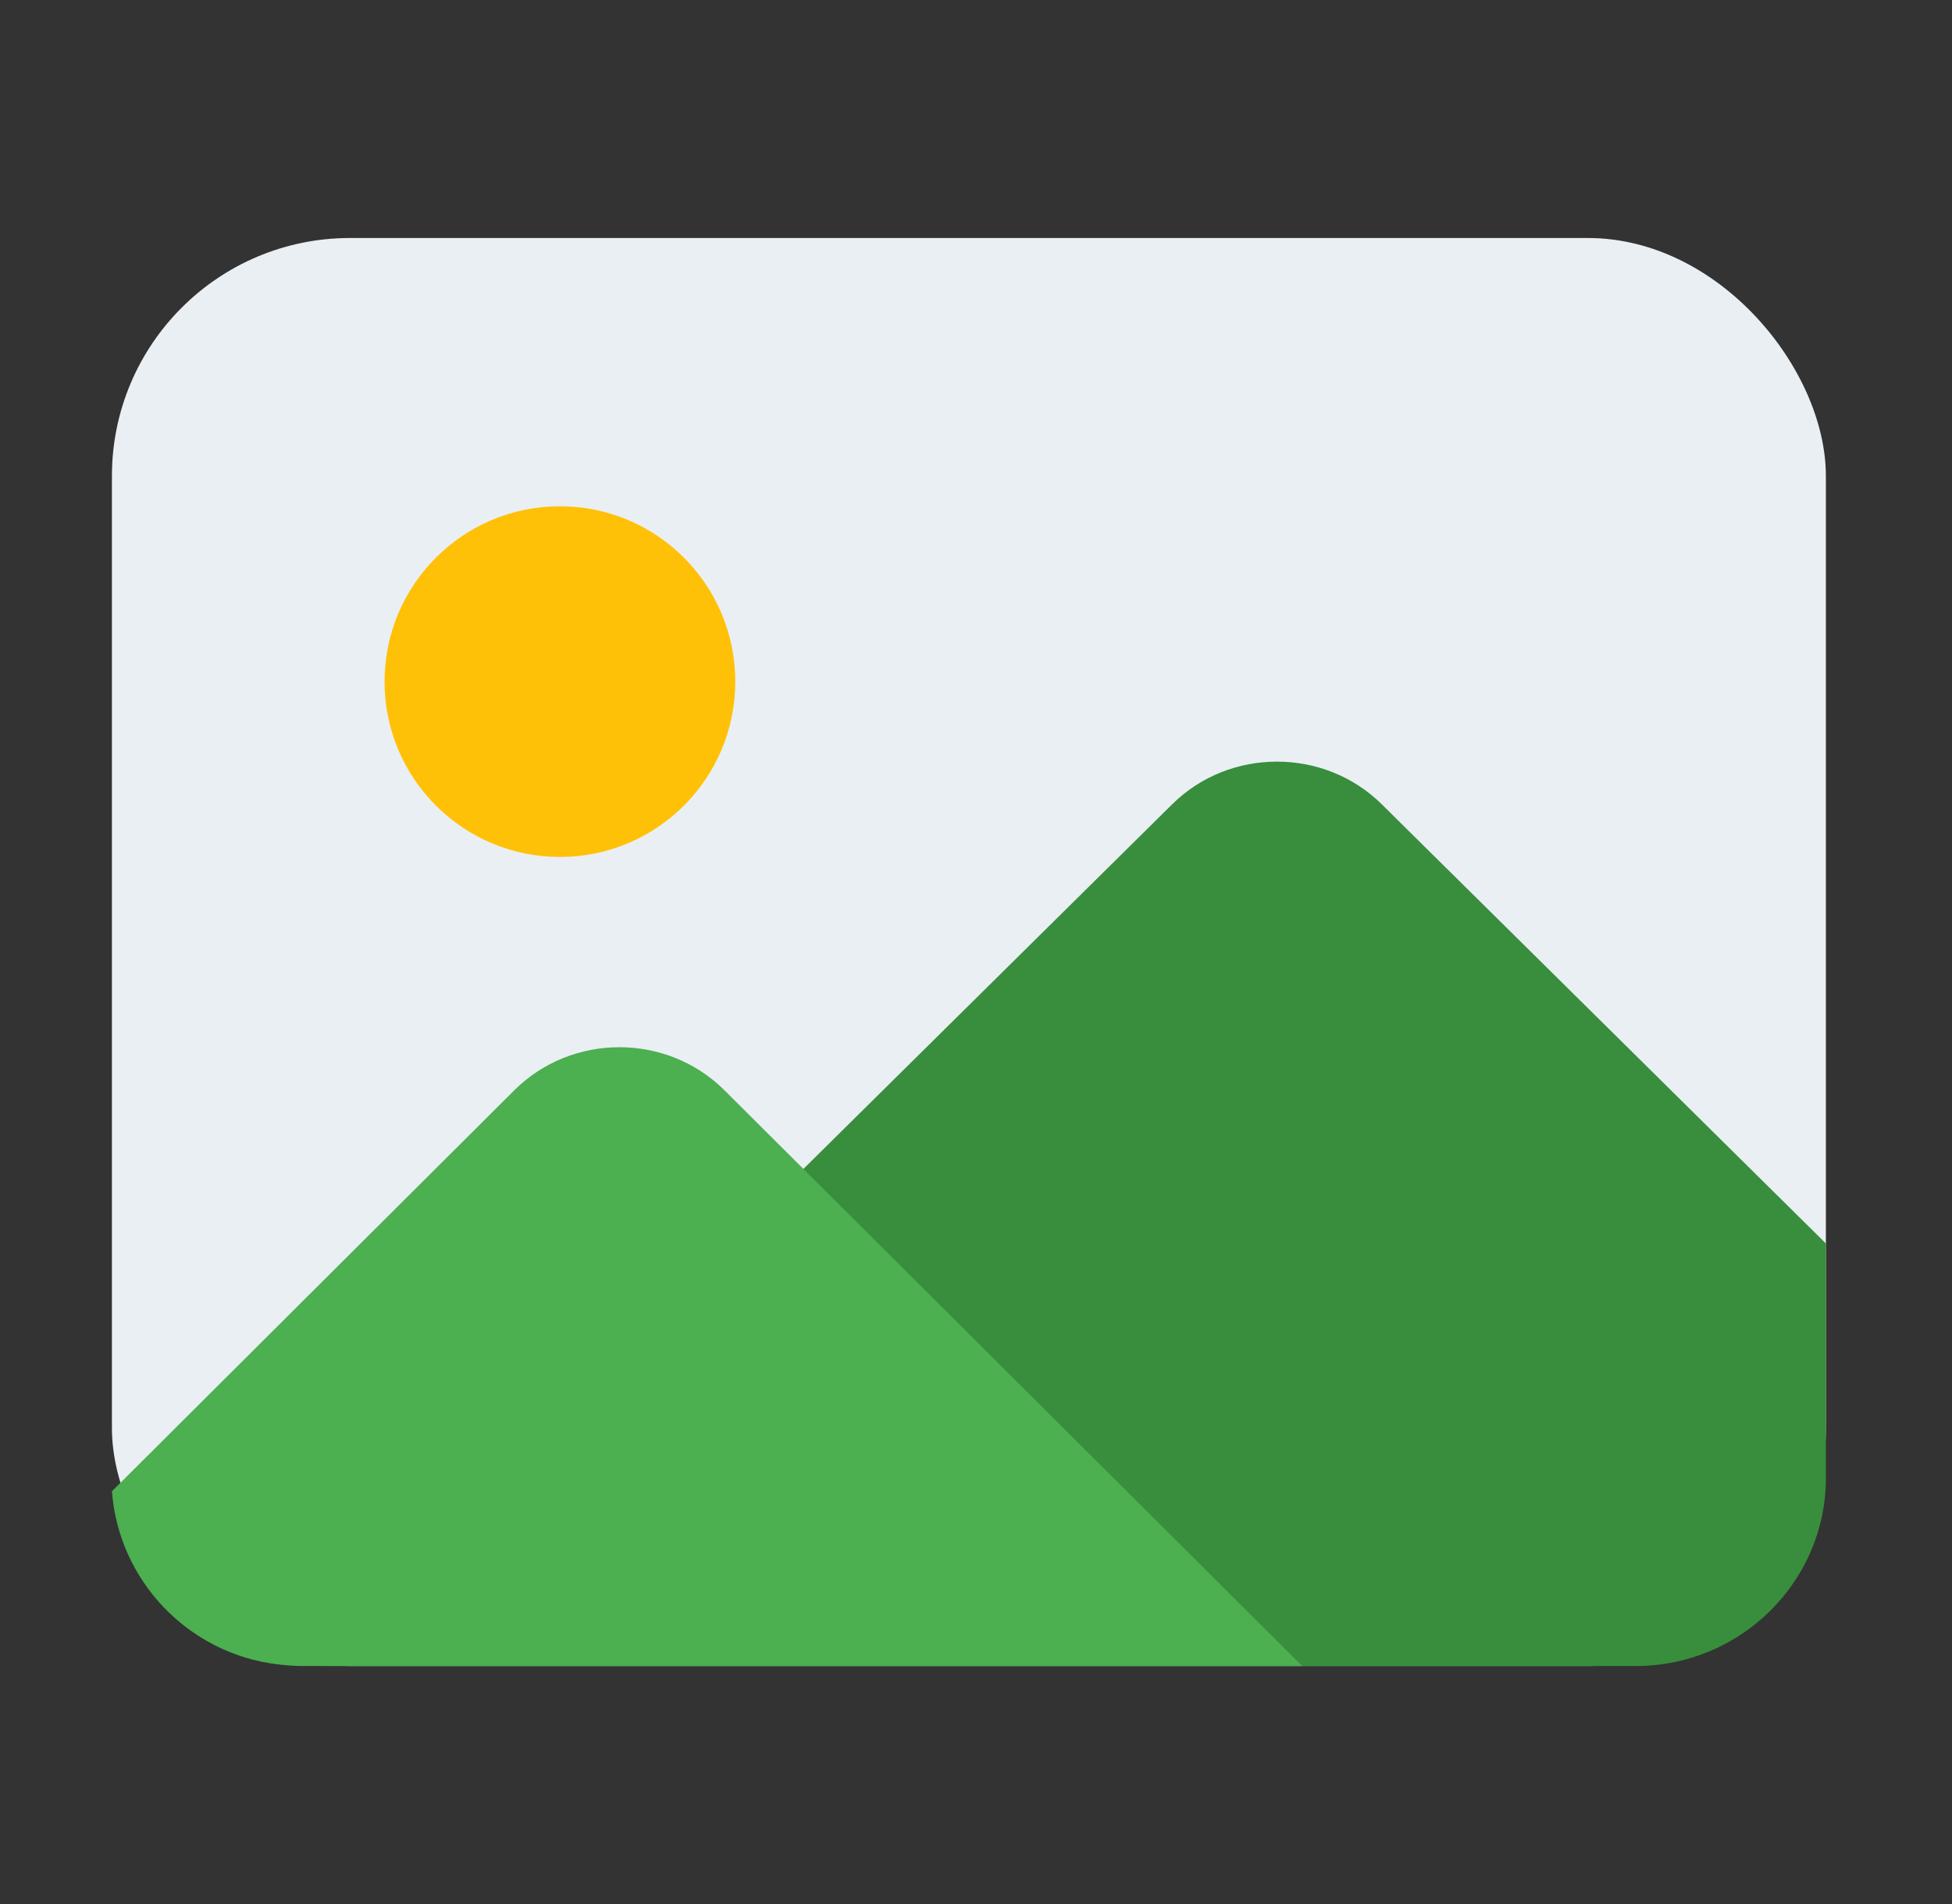
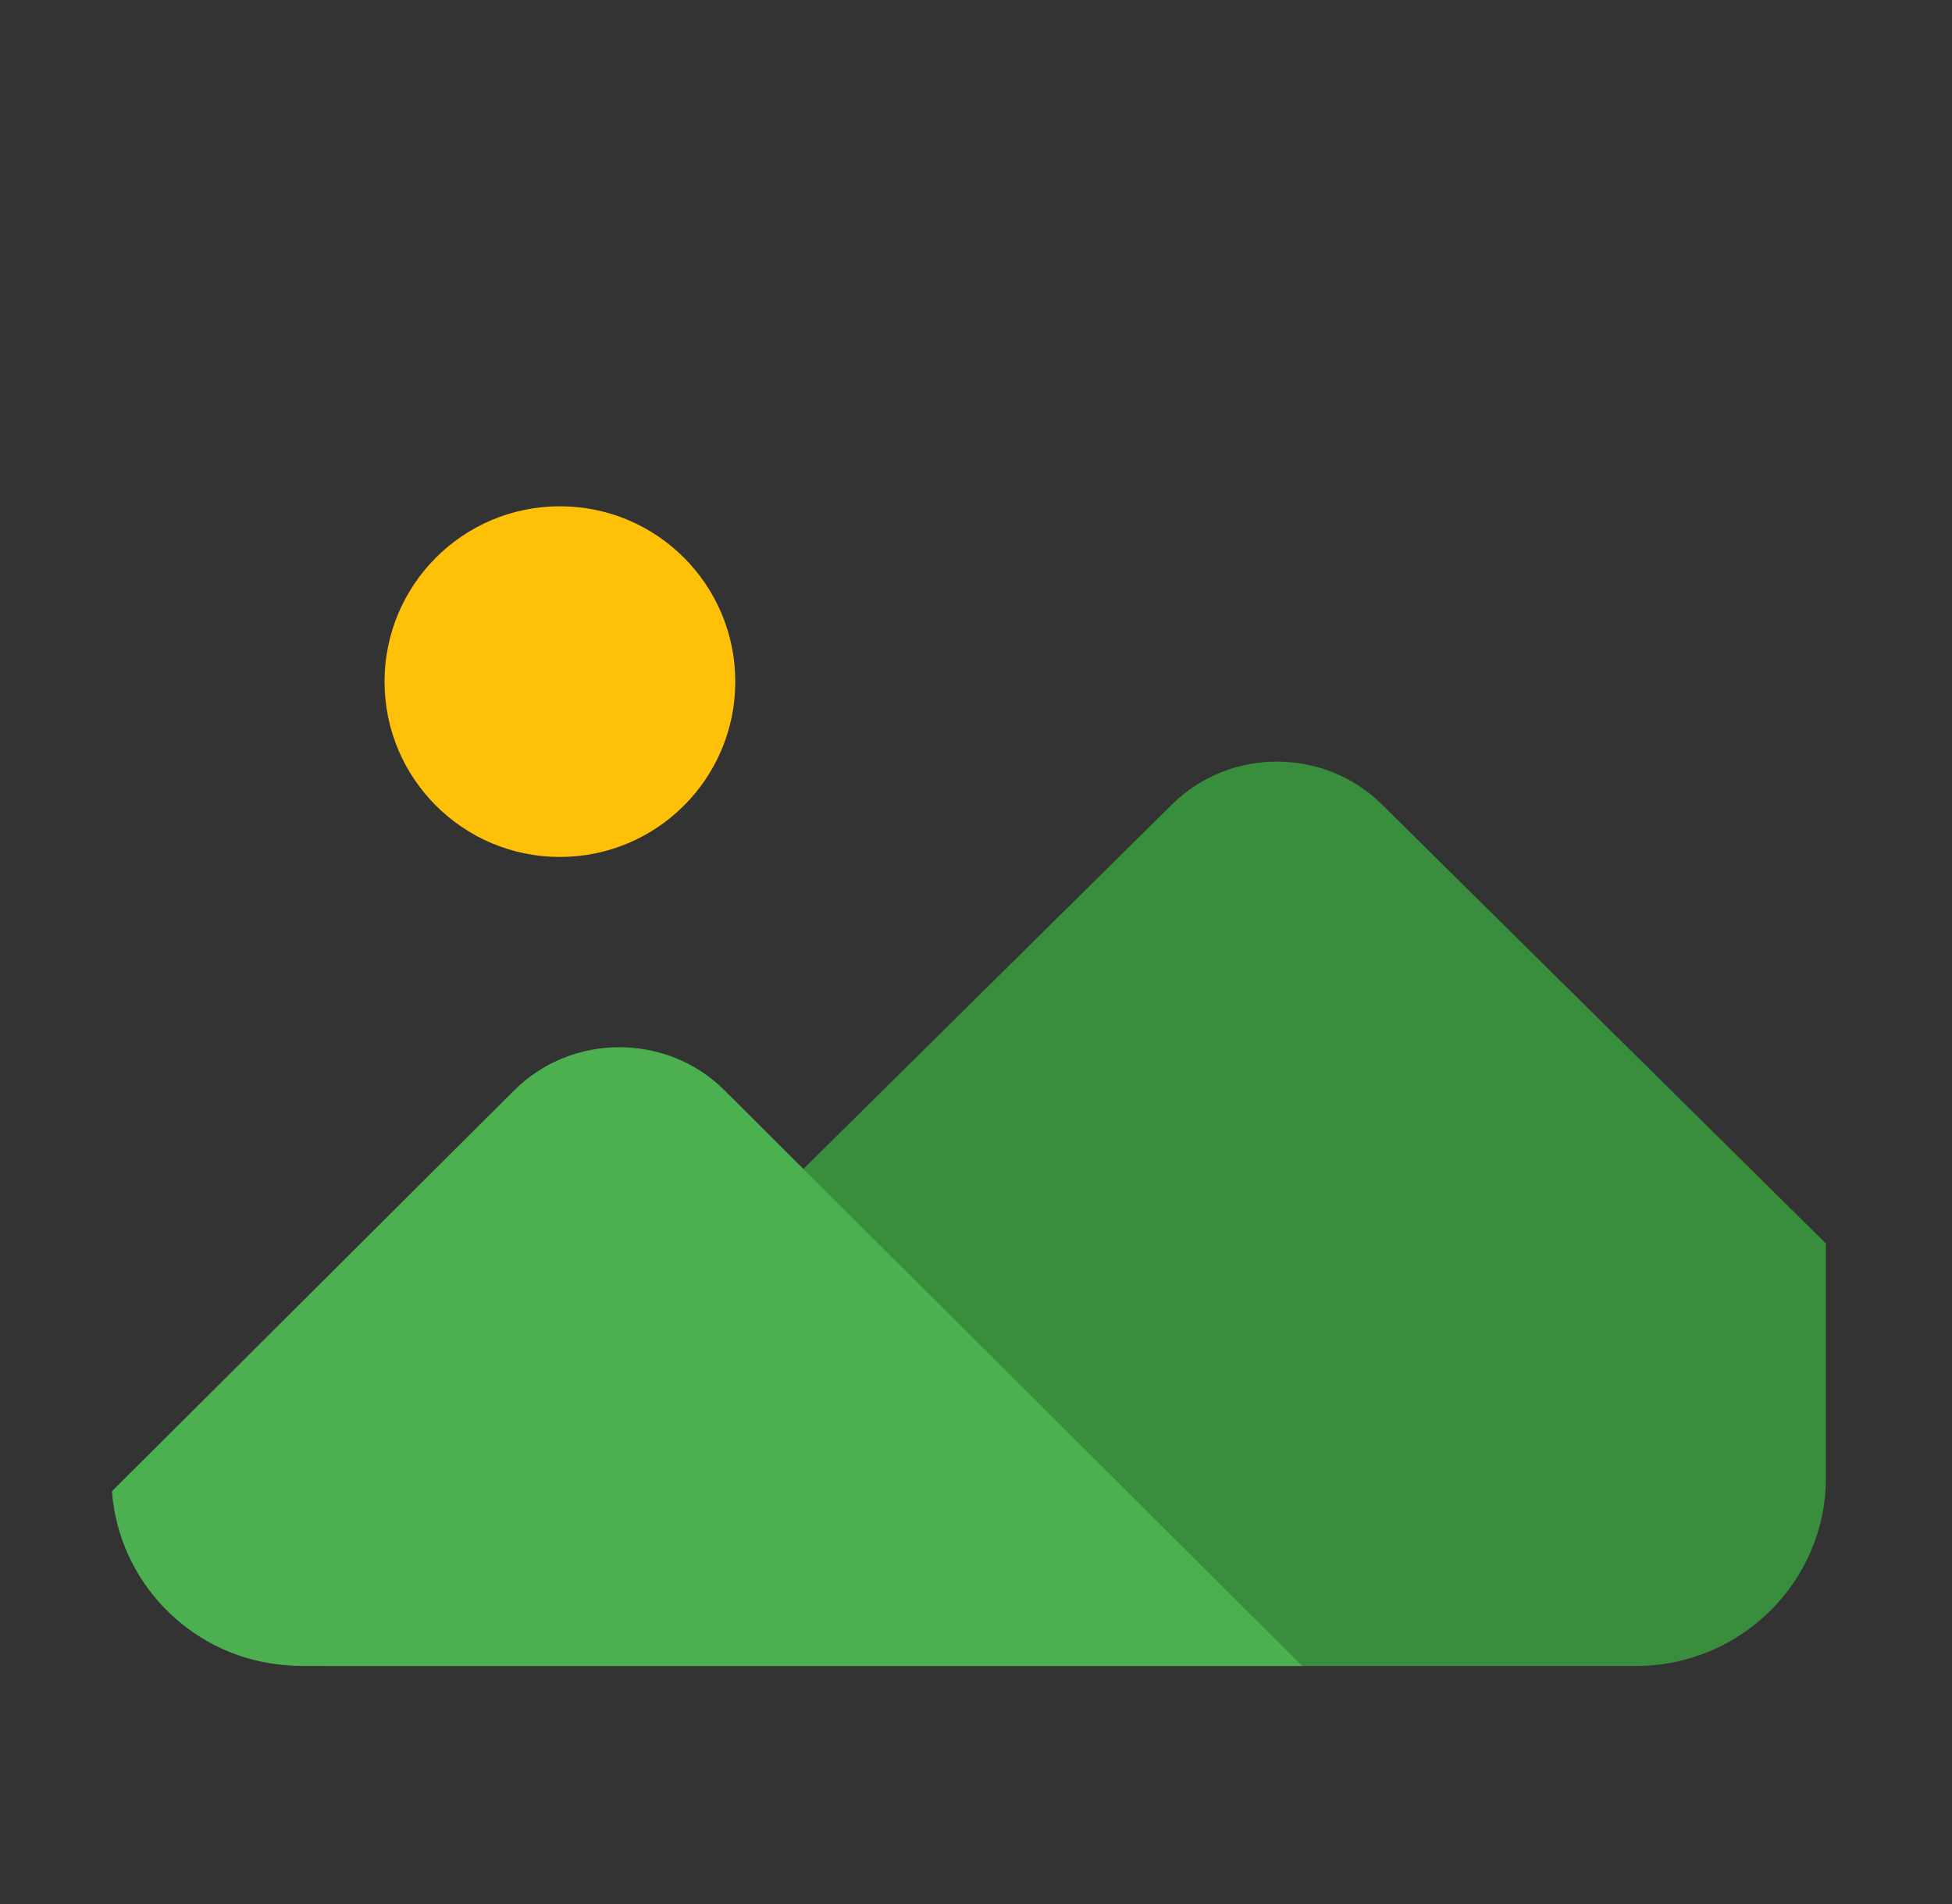
<svg xmlns="http://www.w3.org/2000/svg" width="41" height="40" viewBox="0 0 41 40" fill="none">
  <rect x="0" y="0" width="41" height="40" fill="#333333" stroke="none" />
-   <rect x="2.351" y="5" width="36" height="30" rx="5" fill="#EAEFF4" />
  <path d="M15.444 14.32C15.444 16.354 13.795 18.003 11.761 18.003C9.726 18.003 8.077 16.354 8.077 14.32C8.077 12.286 9.726 10.636 11.761 10.636C13.795 10.636 15.444 12.286 15.444 14.32Z" fill="#FFC107" />
  <path d="M38.351 26.123V31.053C38.351 33.228 36.559 35 34.36 35H6.866C6.688 35 6.511 34.982 6.351 34.965L24.622 16.895C25.828 15.702 27.814 15.702 29.021 16.895L38.351 26.123Z" fill="#388E3C" />
  <path d="M27.351 35H6.337C6.159 35 5.981 34.982 5.821 34.964C3.952 34.734 2.493 33.209 2.351 31.329L10.803 22.904C12.013 21.699 14.006 21.699 15.216 22.904L27.351 35Z" fill="#4CAF50" />
</svg>